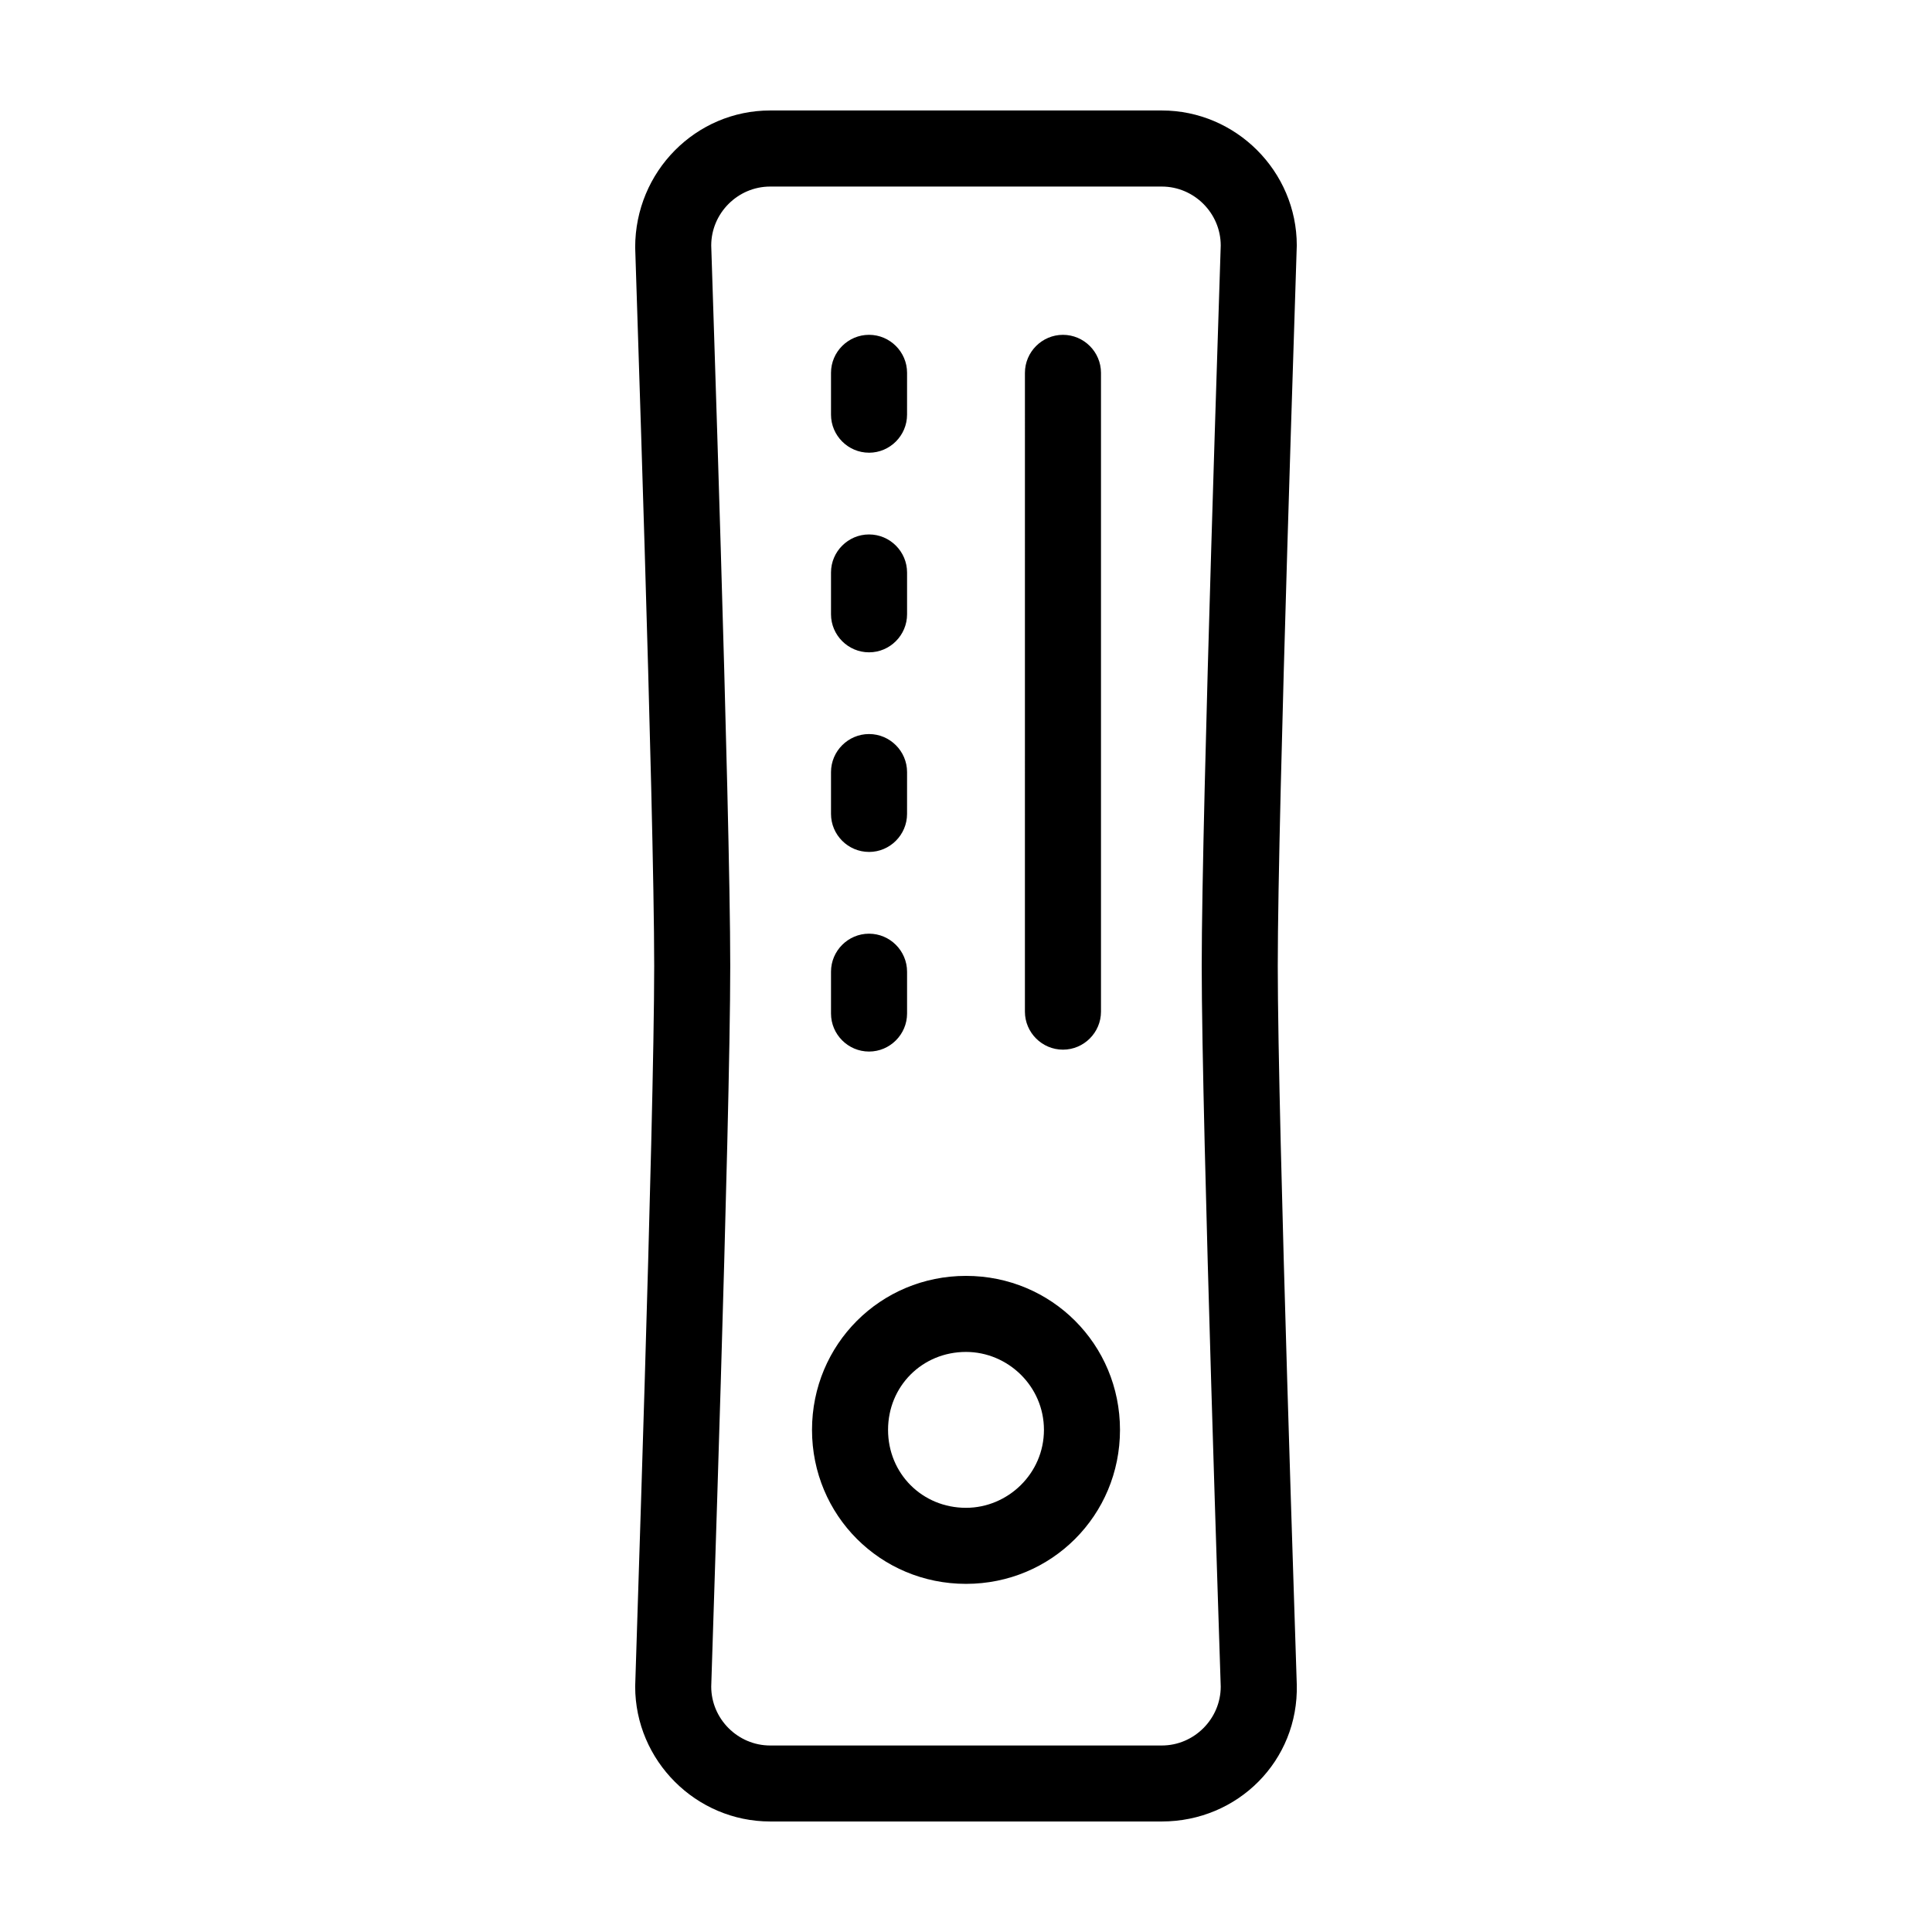
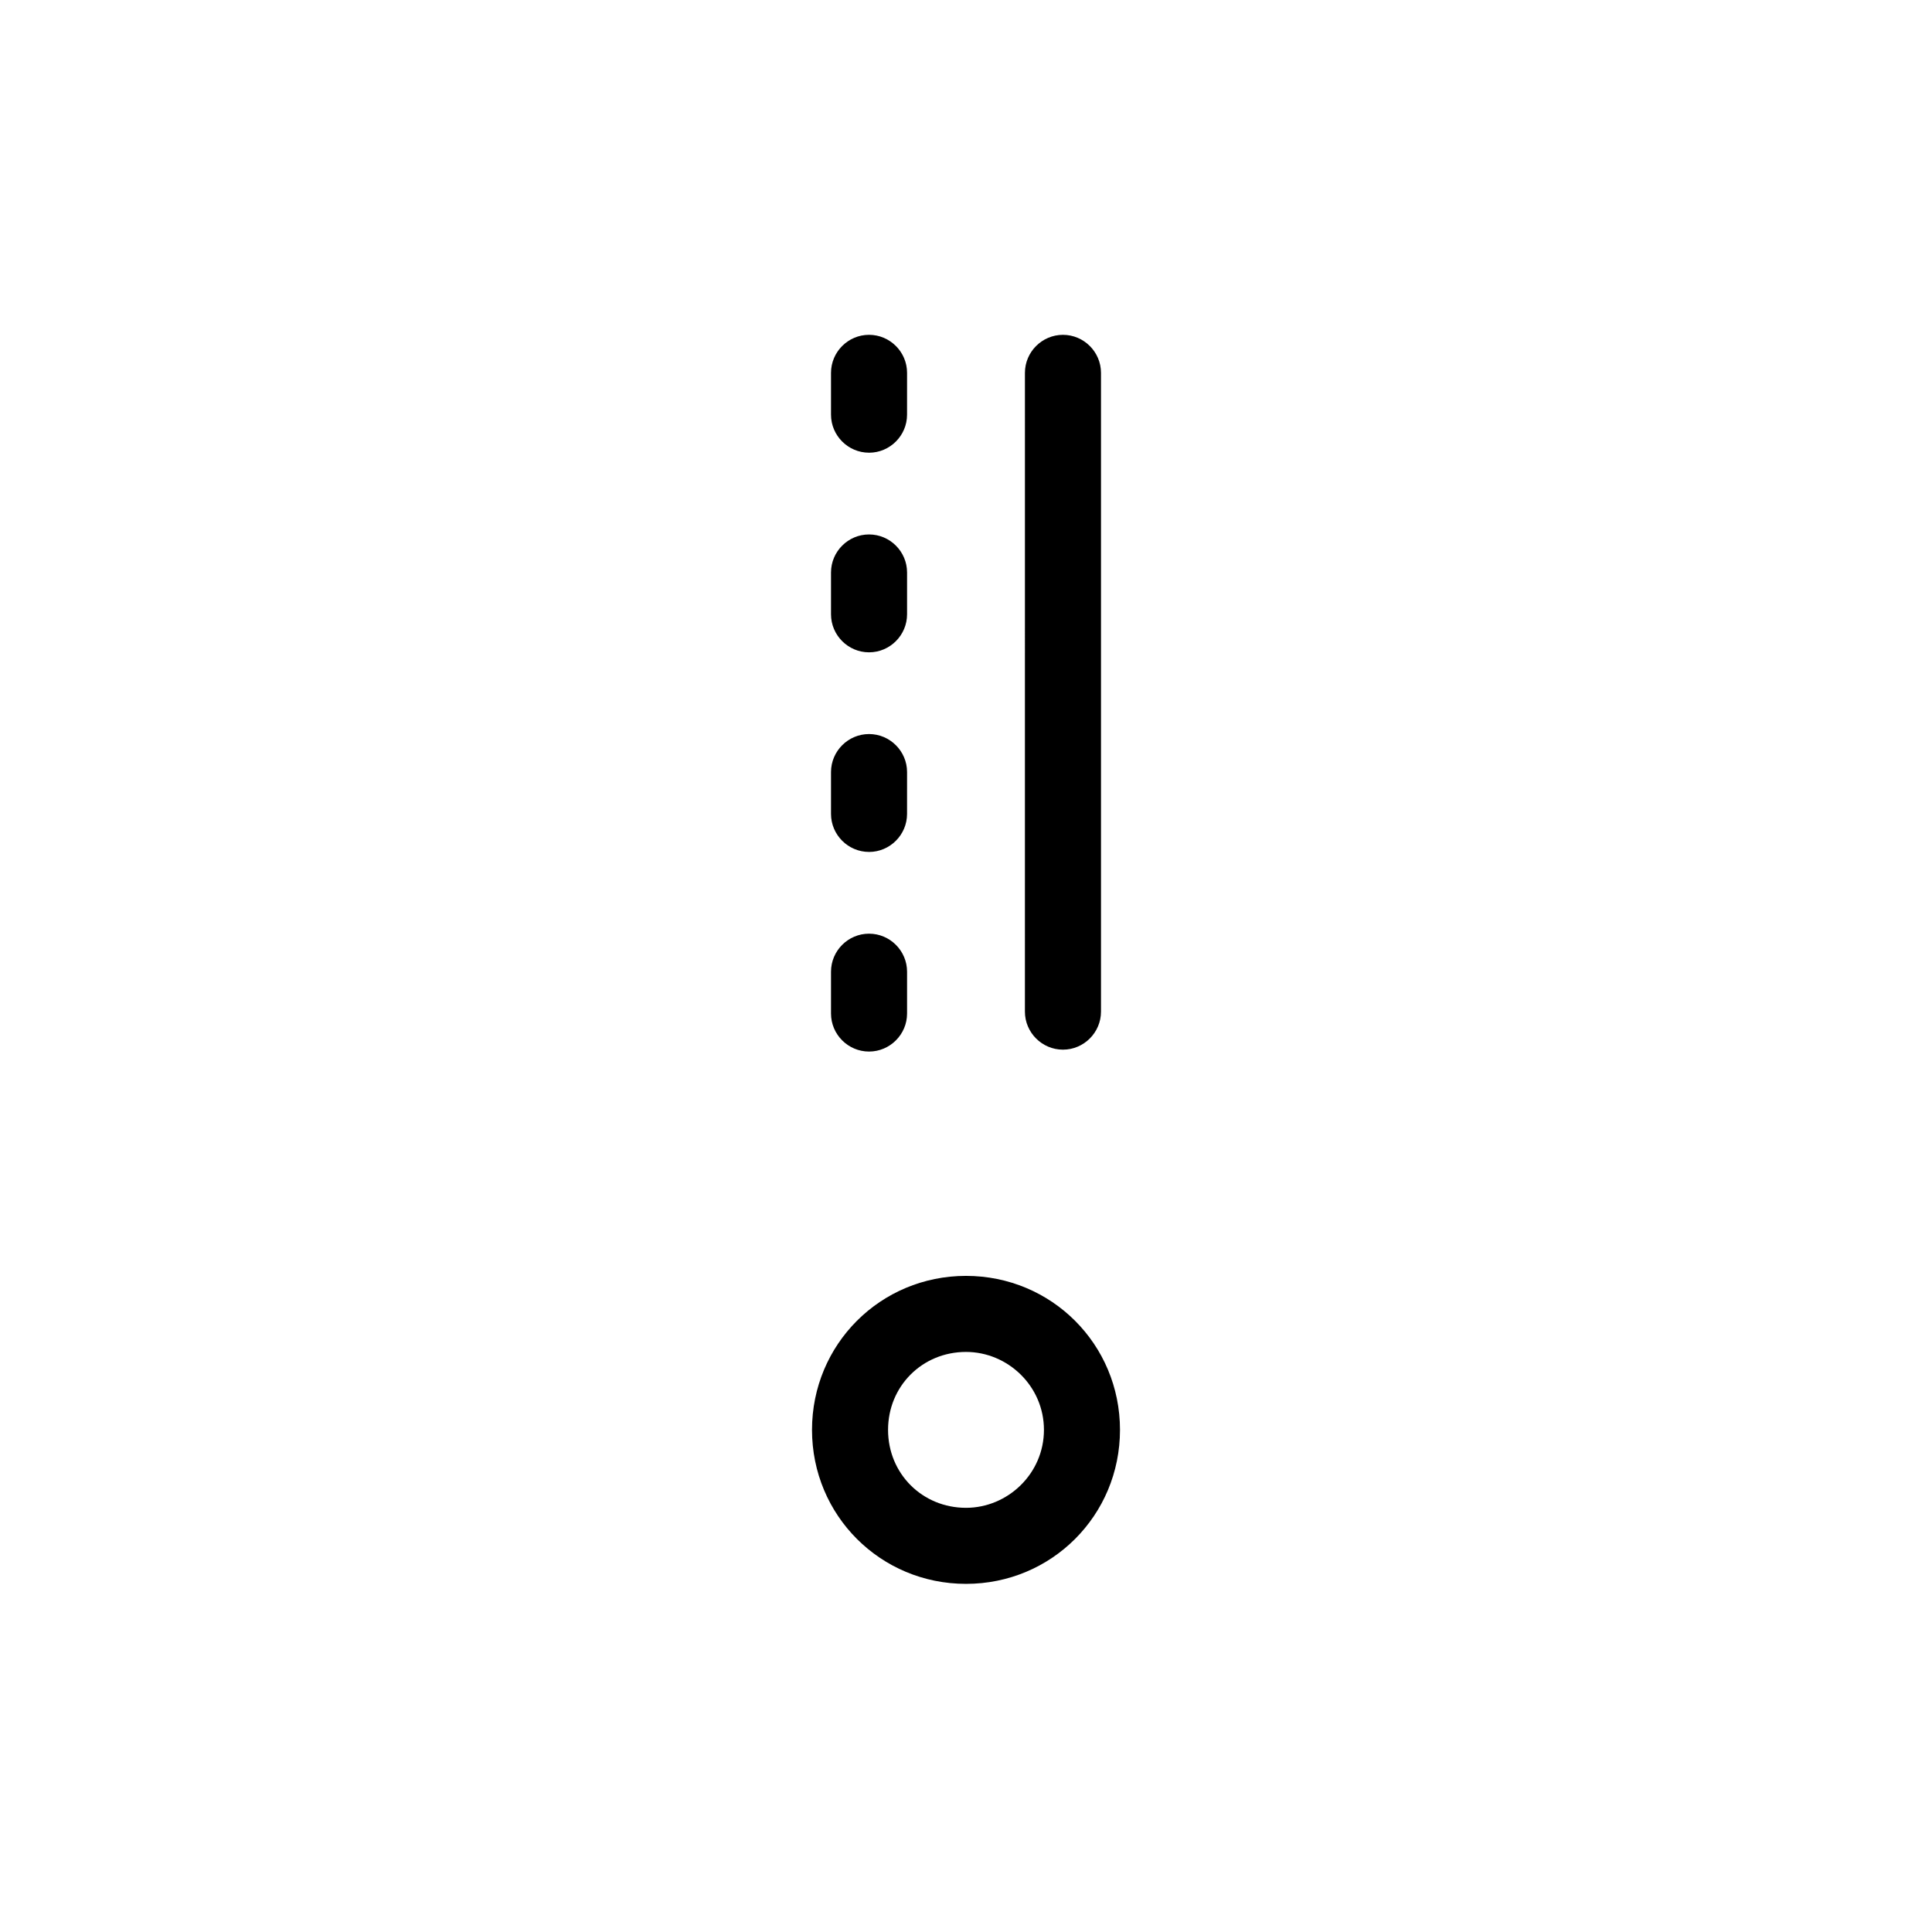
<svg xmlns="http://www.w3.org/2000/svg" fill="#000000" width="800px" height="800px" version="1.1" viewBox="144 144 512 512">
  <g>
-     <path d="m451.89 626.71h-103.79c-19.648 0-35.77-16.121-35.77-35.77 0-2.016 5.039-149.13 5.039-190.95s-5.039-188.93-5.039-190.44c0-20.152 16.121-36.273 35.77-36.273h103.79c19.648 0 35.77 16.121 35.77 35.77 0 2.016-5.039 149.13-5.039 190.95s5.039 188.93 5.039 190.44c0.504 20.152-15.617 36.273-35.77 36.273zm-103.79-433.27c-8.566 0-15.617 7.055-15.617 15.617 0 1.008 5.039 149.13 5.039 190.95s-5.039 189.43-5.039 190.95c0 8.566 7.055 15.617 15.617 15.617h103.79c8.566 0 15.617-7.055 15.617-15.617 0-1.008-5.039-149.13-5.039-190.95s5.039-189.43 5.039-190.95c0-8.566-7.055-15.617-15.617-15.617z" />
    <path d="m400 563.74c-22.672 0-40.809-18.137-40.809-40.809 0-22.672 18.137-40.809 40.809-40.809s40.809 18.137 40.809 40.809c0 22.672-18.137 40.809-40.809 40.809zm0-61.465c-11.586 0-20.656 9.07-20.656 20.656 0 11.586 9.07 20.656 20.656 20.656 11.082 0 20.656-9.07 20.656-20.656 0-11.586-9.574-20.656-20.656-20.656zm25.691-80.105c-5.543 0-10.078-4.535-10.078-10.078l0.004-169.28c0-5.543 4.535-10.078 10.078-10.078 5.543 0 10.078 4.535 10.078 10.078v169.28c0 5.543-4.535 10.078-10.078 10.078zm-51.387-158.2c-5.543 0-10.078-4.535-10.078-10.078v-11.082c0-5.543 4.535-10.078 10.078-10.078 5.543 0 10.078 4.535 10.078 10.078l-0.004 11.086c0 5.543-4.535 10.078-10.078 10.078zm0 52.902c-5.543 0-10.078-4.535-10.078-10.078v-11.082c0-5.543 4.535-10.078 10.078-10.078 5.543 0 10.078 4.535 10.078 10.078v11.082c0 5.543-4.535 10.078-10.078 10.078zm0 52.898c-5.543 0-10.078-4.535-10.078-10.078v-11.082c0-5.543 4.535-10.078 10.078-10.078 5.543 0 10.078 4.535 10.078 10.078l-0.004 11.086c0 5.543-4.535 10.078-10.078 10.078zm0 52.902c-5.543 0-10.078-4.535-10.078-10.078v-11.082c0-5.543 4.535-10.078 10.078-10.078 5.543 0 10.078 4.535 10.078 10.078v11.082c0 5.543-4.535 10.078-10.078 10.078z" />
  </g>
</svg>